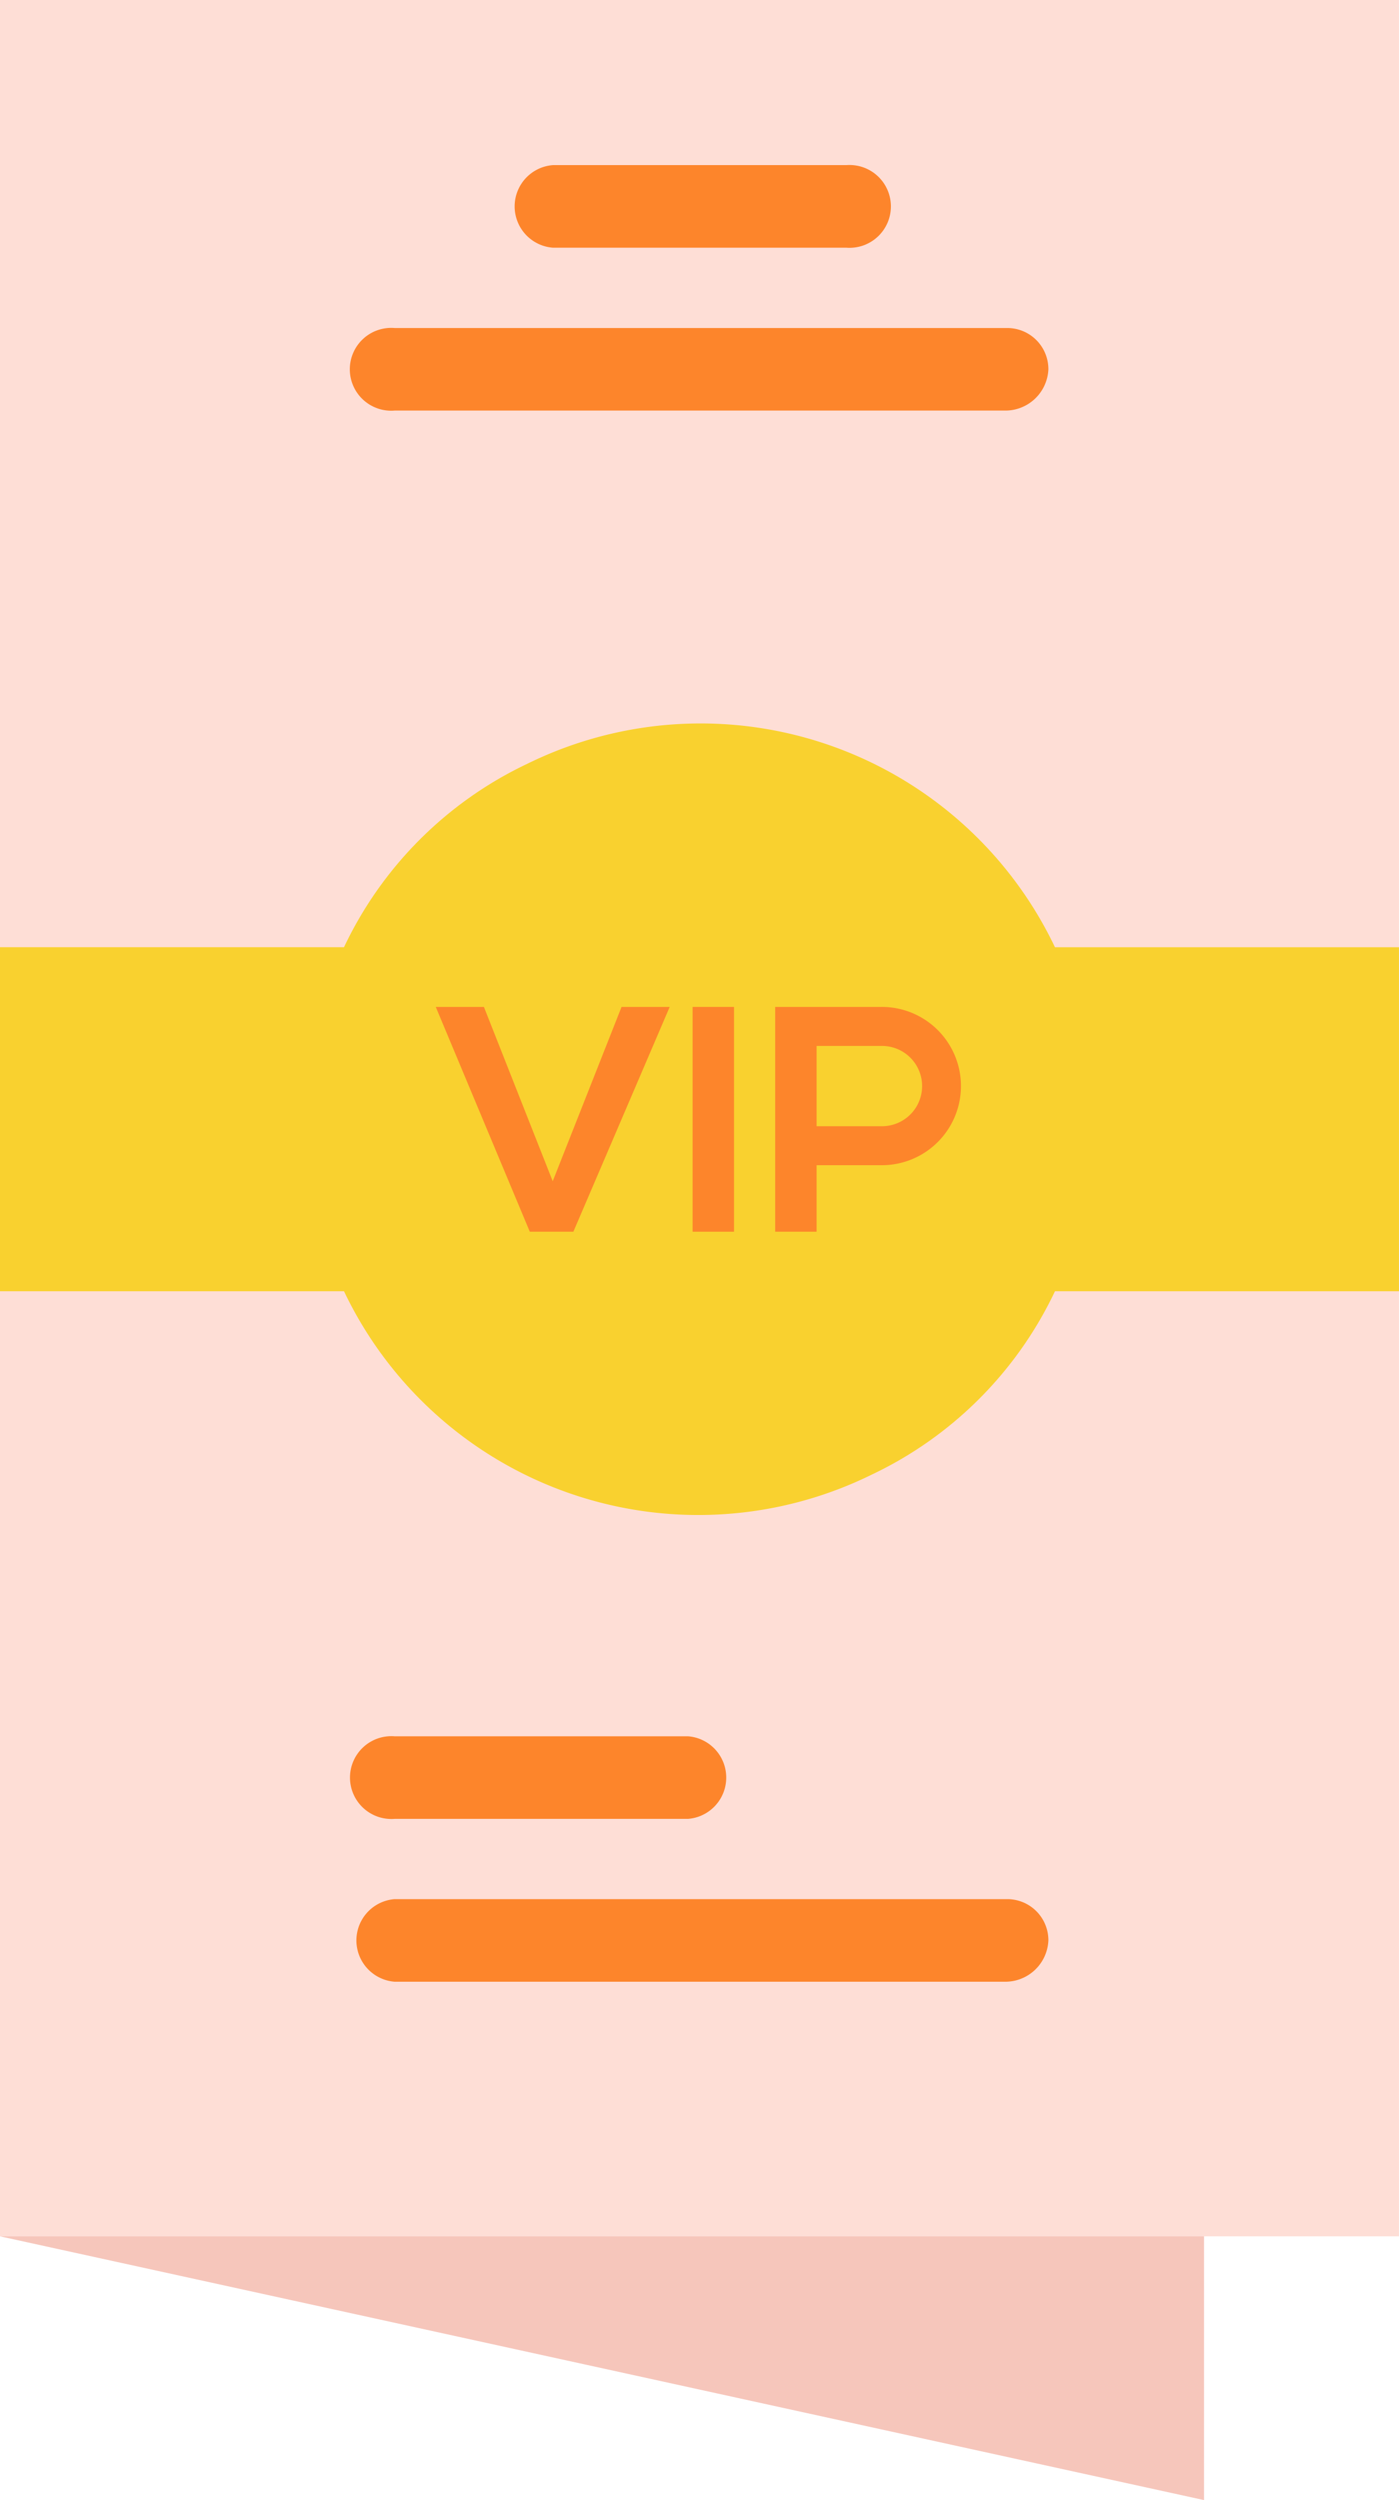
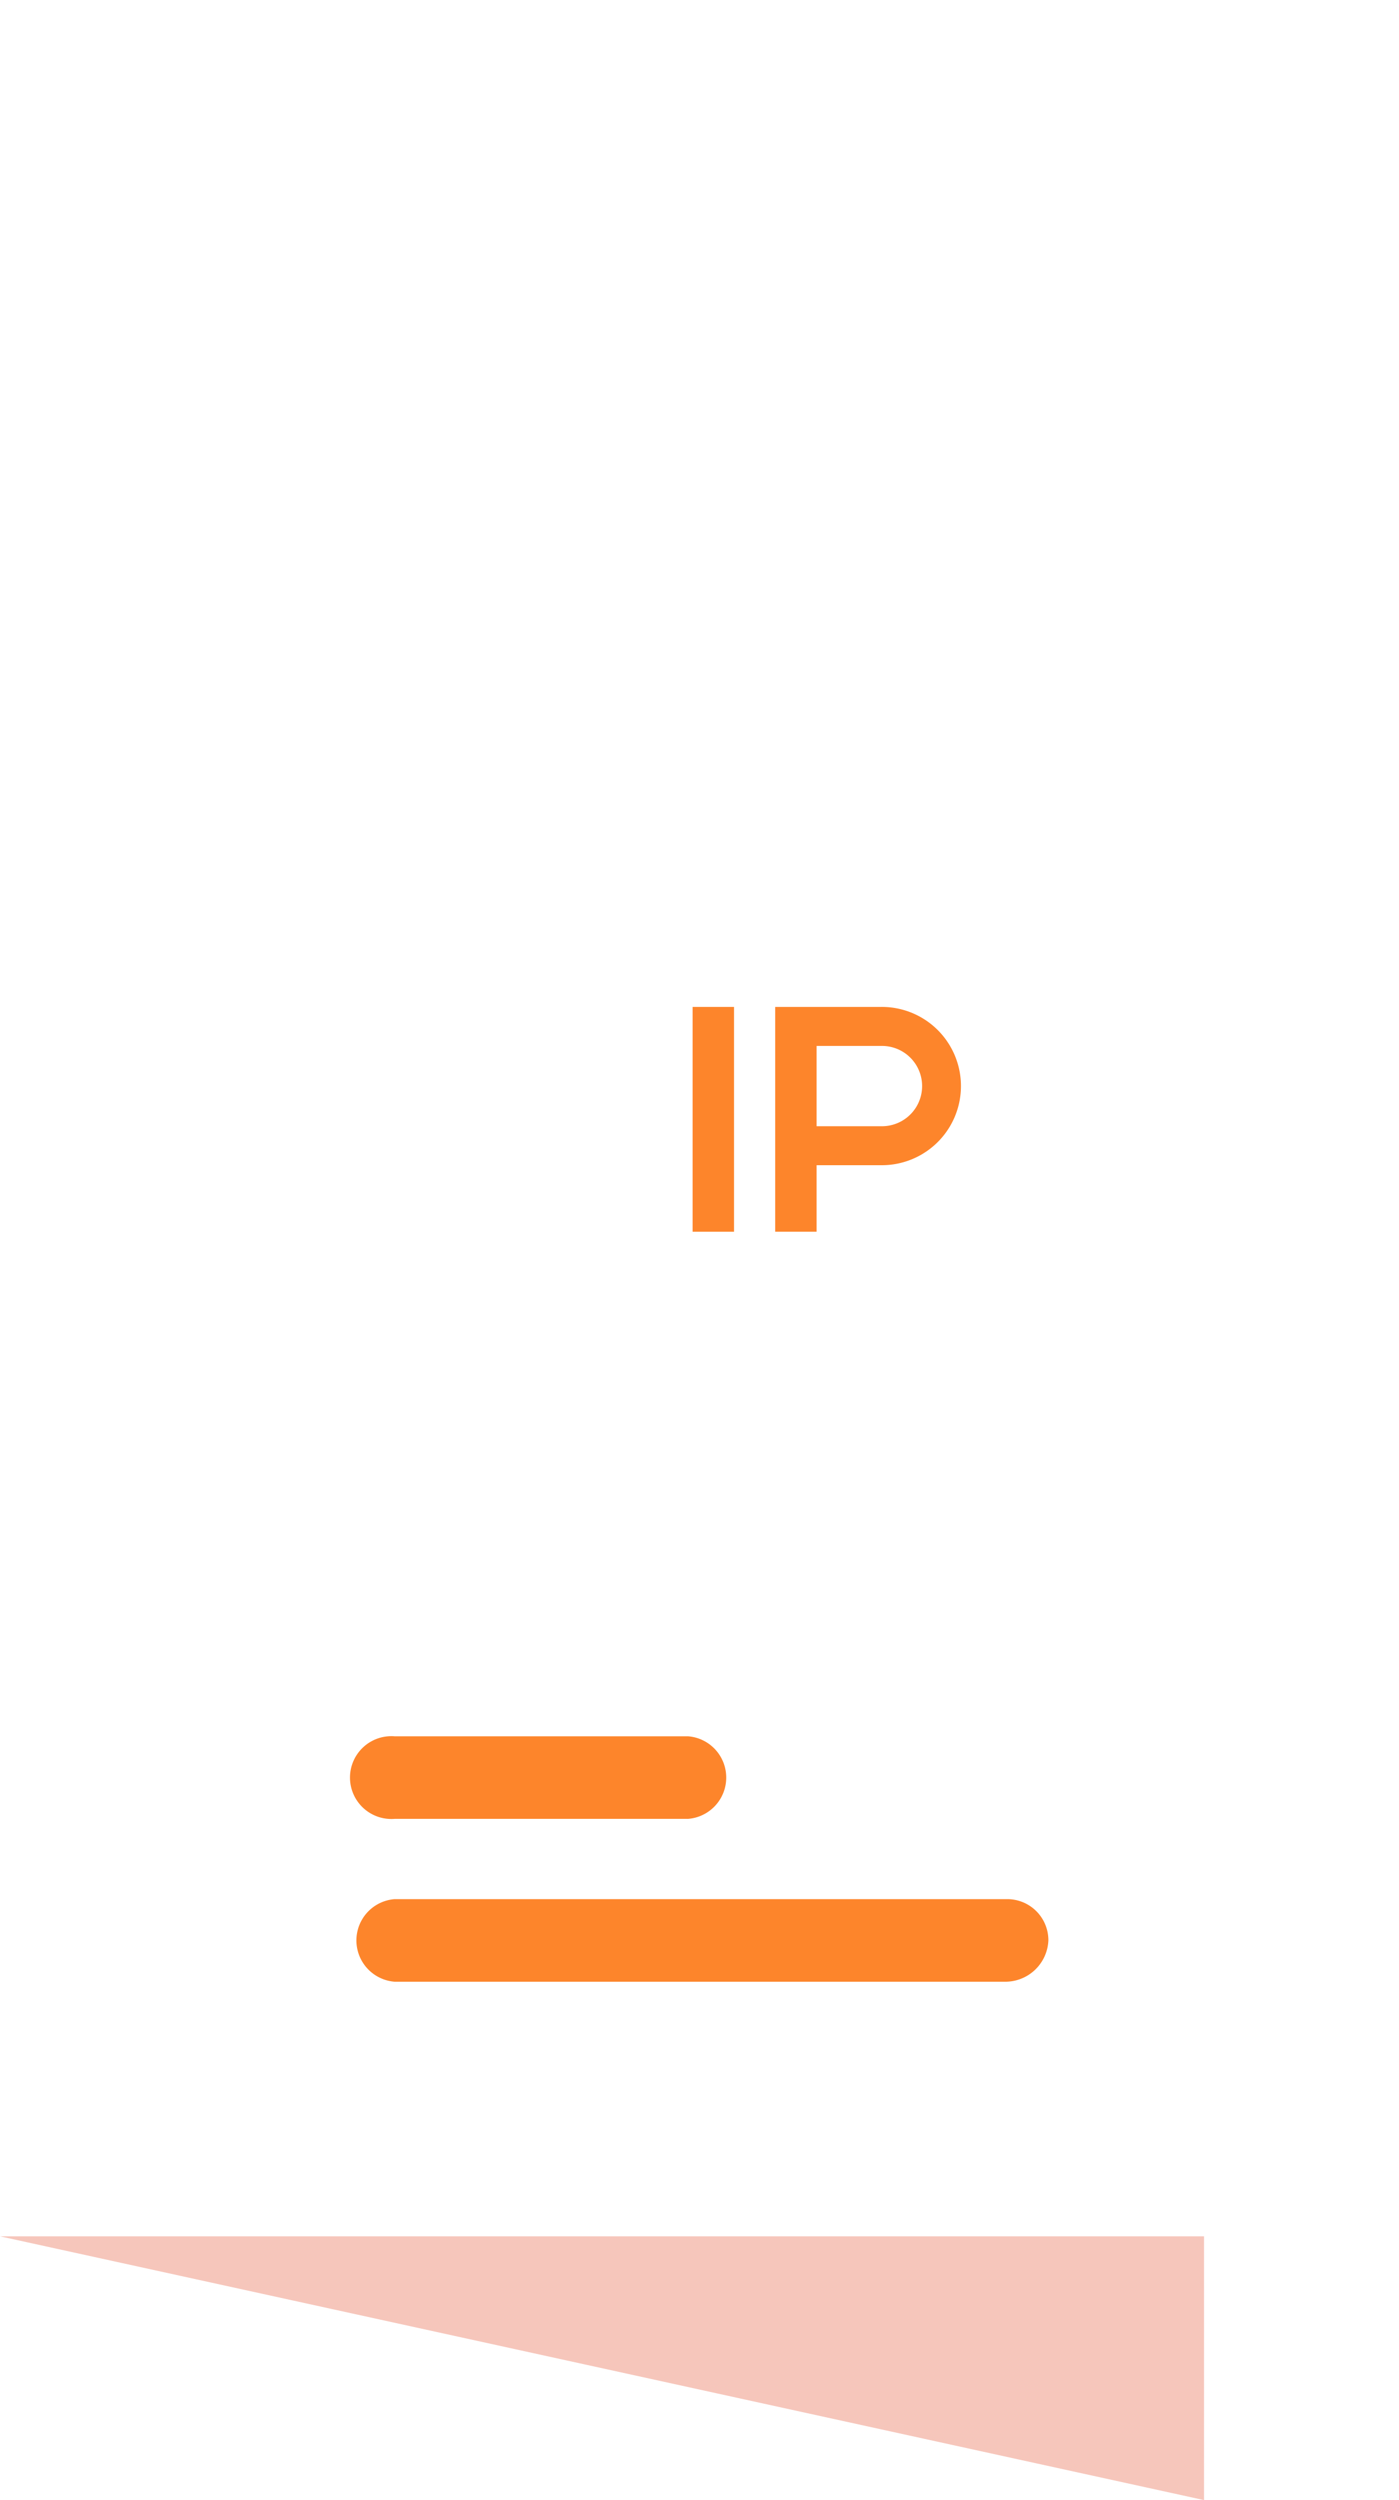
<svg xmlns="http://www.w3.org/2000/svg" width="50.673" height="90.546" viewBox="0 0 50.673 90.546">
  <g transform="translate(-33.5 -9.5)">
-     <path d="M33.5,9.5H84.172V90.493H33.5Z" fill="#feded6" />
    <path d="M77.111,107H33.5l43.611,9.553Z" transform="translate(0 -16.507)" fill="#f6c6bb" />
-     <path d="M84.172,49.148H71.712A14.215,14.215,0,0,0,52.606,42.5a13.954,13.954,0,0,0-6.646,6.646H33.5v12.46H45.96a14.215,14.215,0,0,0,19.106,6.646,13.954,13.954,0,0,0,6.646-6.646h12.46Z" transform="translate(0 -5.341)" fill="#f9d12f" />
    <g transform="translate(46.293 15.481)">
-       <path d="M57.484,61.541H55.906L52.5,53.4h1.744l2.492,6.313L59.229,53.4h1.744Z" transform="translate(-49.509 -22.913)" fill="#fd852b" />
      <path d="M63.7,61.541V53.4h1.5v8.141Z" transform="translate(-51.406 -22.913)" fill="#fd852b" />
      <path d="M71.121,59.132H68.8v2.409H67.3V53.4h3.821a2.866,2.866,0,1,1,.083,5.732ZM68.8,57.72h2.326a1.454,1.454,0,0,0,.083-2.907H68.8Z" transform="translate(-52.015 -22.913)" fill="#fd852b" />
-       <path d="M67.928,19.69H57.3a1.5,1.5,0,0,1,0-2.991H67.928a1.5,1.5,0,1,1,0,2.991Z" transform="translate(-50.068 -16.7)" fill="#fd852b" />
-       <path d="M72.492,26.791H50.4a1.5,1.5,0,1,1,0-2.99h22.18a1.489,1.489,0,0,1,1.5,1.5A1.562,1.562,0,0,1,72.492,26.791Z" transform="translate(-48.9 -17.902)" fill="#fd852b" />
      <path d="M61.028,88.19H50.4a1.5,1.5,0,1,1,0-2.991H61.028a1.5,1.5,0,0,1,0,2.991Z" transform="translate(-48.9 -28.297)" fill="#fd852b" />
      <path d="M72.492,95.29H50.4a1.5,1.5,0,0,1,0-2.991h22.18a1.489,1.489,0,0,1,1.5,1.5A1.562,1.562,0,0,1,72.492,95.29Z" transform="translate(-48.9 -29.499)" fill="#fd852b" />
    </g>
  </g>
</svg>